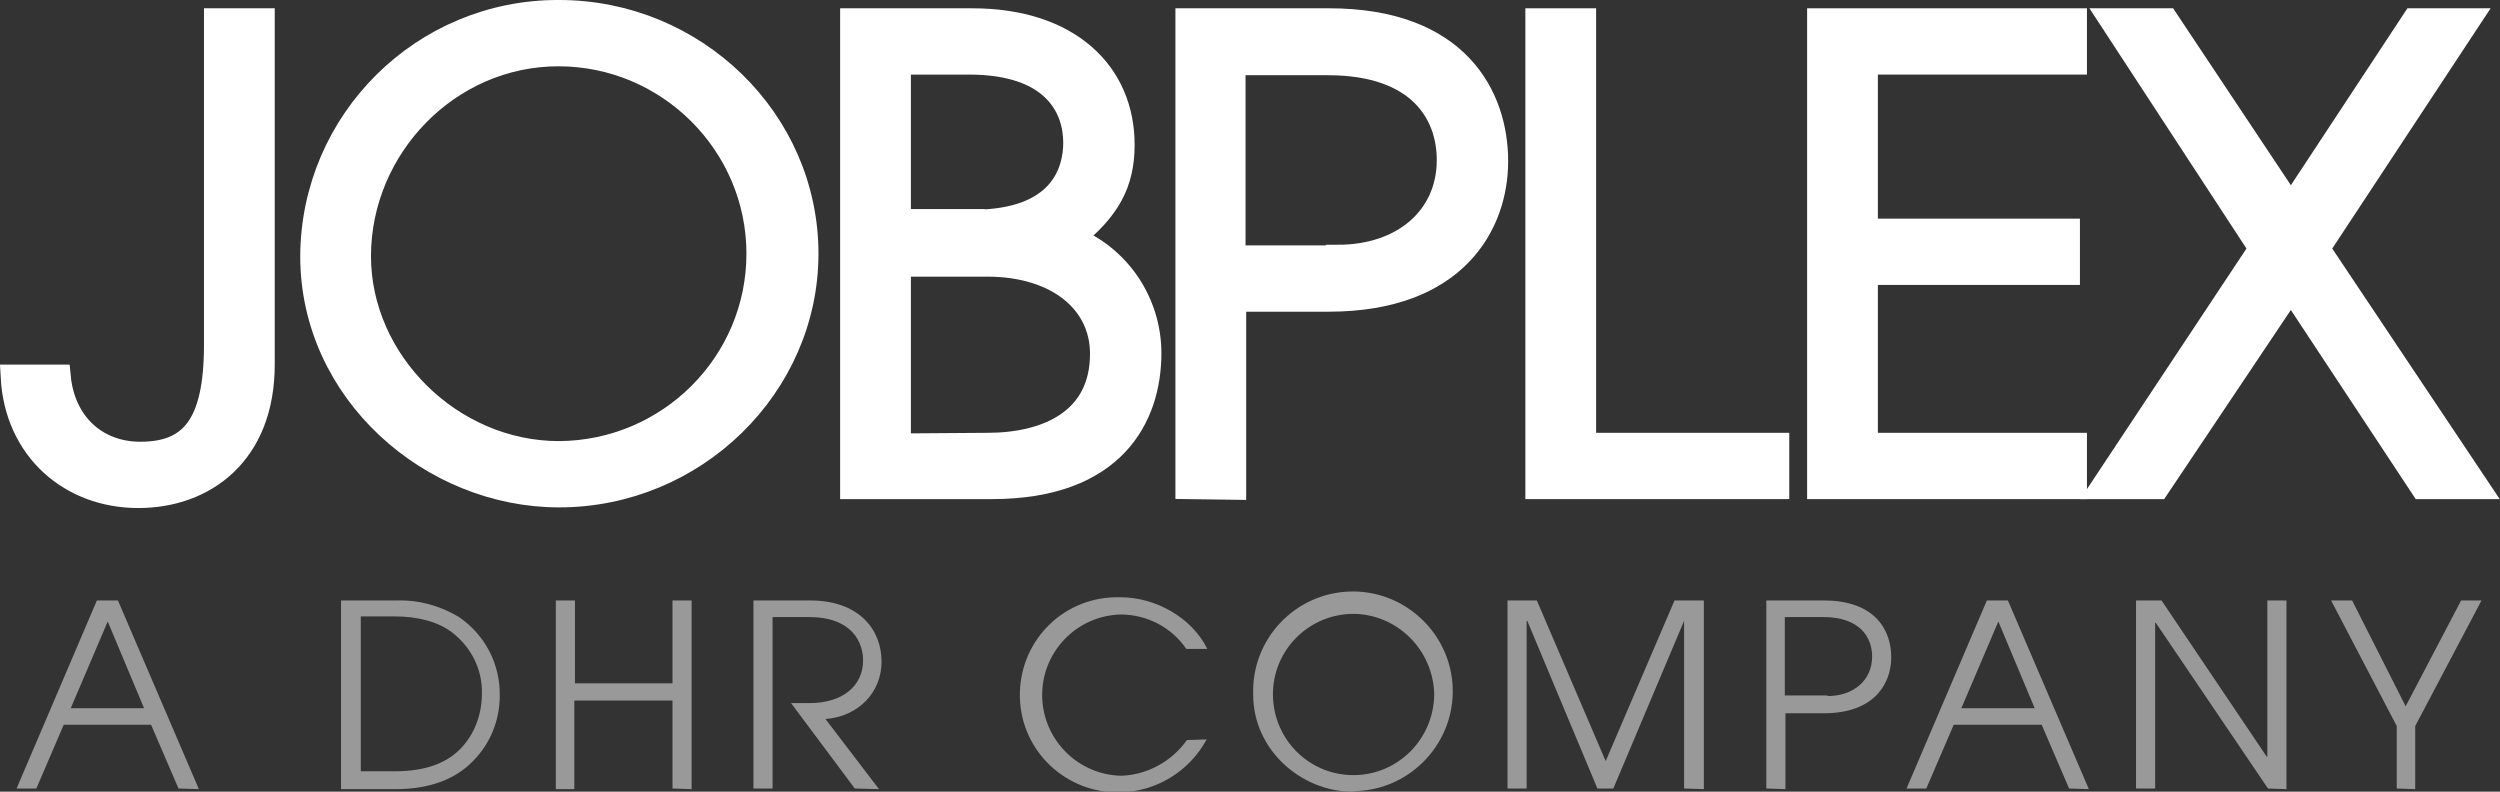
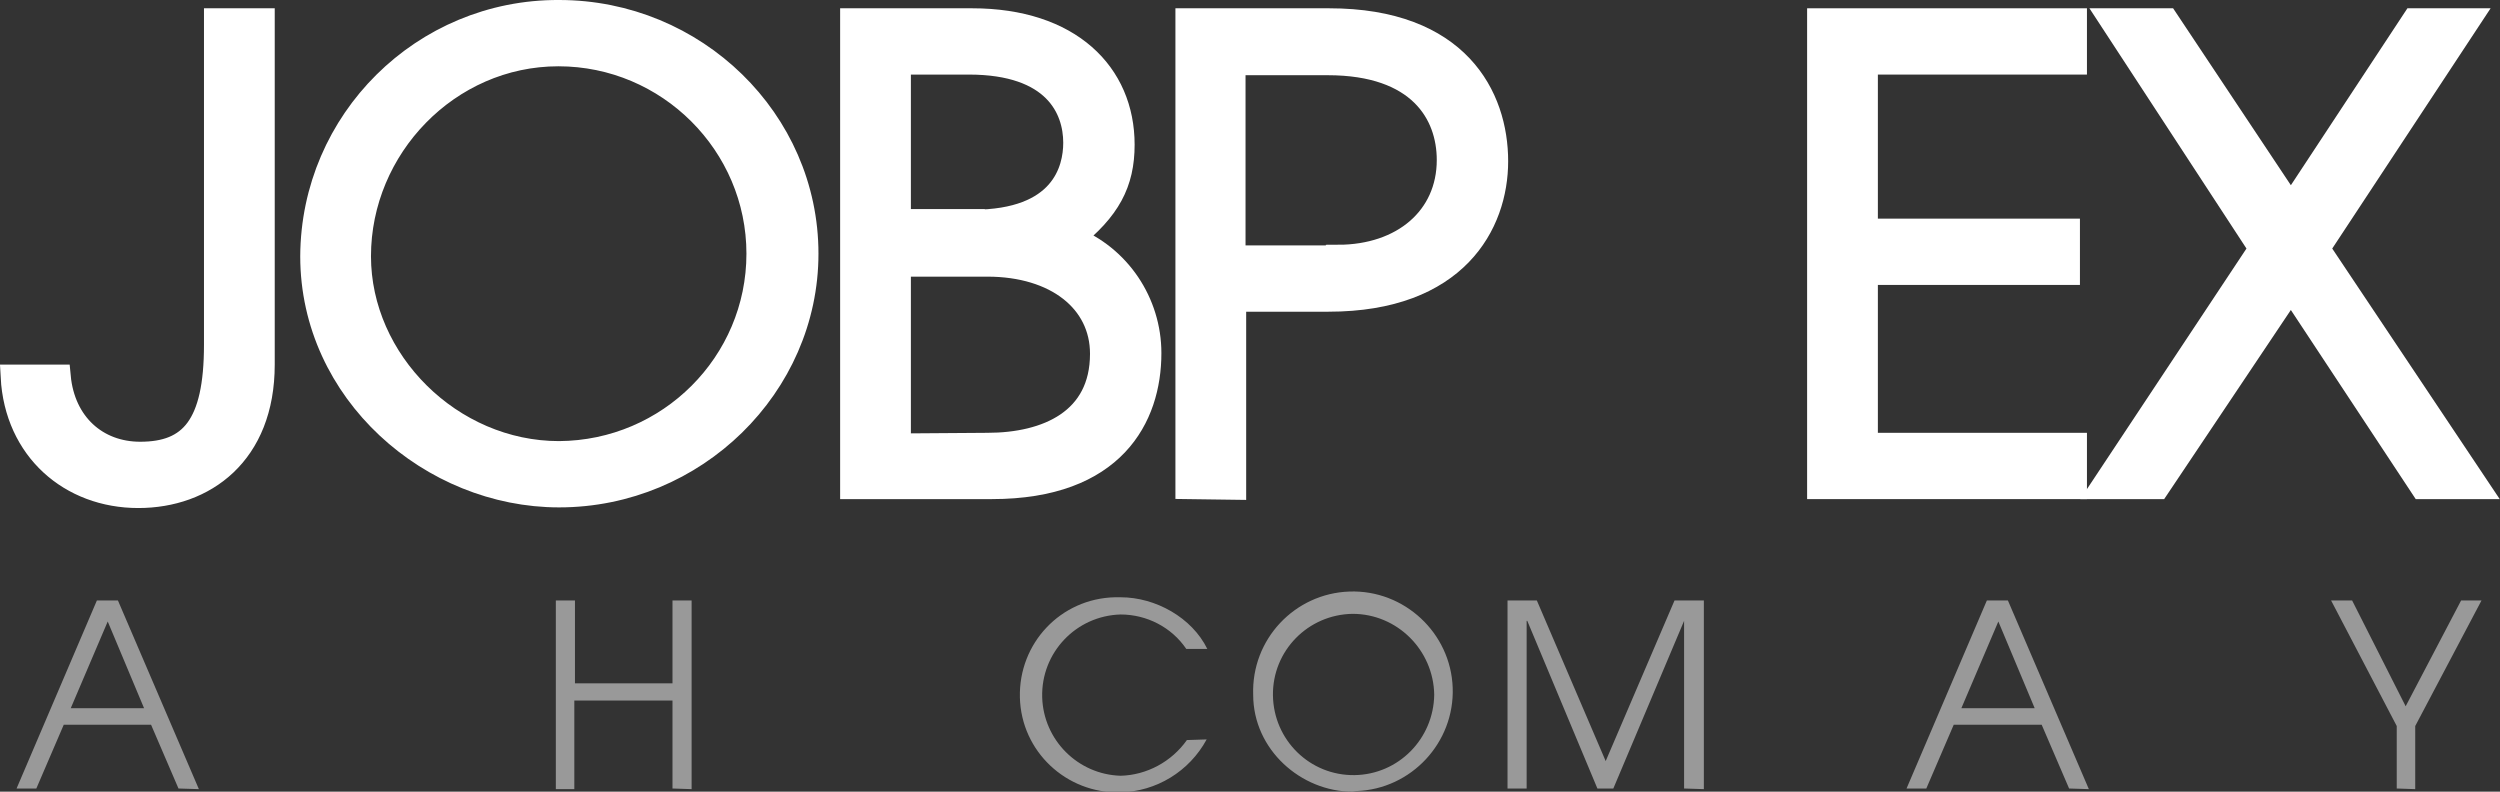
<svg xmlns="http://www.w3.org/2000/svg" version="1.1" id="Layer_1" x="0px" y="0px" viewBox="0 0 392.2 124.2" style="enable-background:new 0 0 392.2 124.2;" xml:space="preserve">
  <rect x="0" y="0" width="392.2" height="124.2" fill="#333333" stroke="none" />
  <style type="text/css">
	.st0{fill:#FFFFFF;stroke:#FFFFFF;stroke-width:3.8;stroke-miterlimit:10;}
	.st1{fill:#999999;}
</style>
  <g id="Layer_2_1_">
    <g id="Layer_1-2">
      <g id="Text">
        <path class="st0" d="M33.9,3.2h7.3v54c0,14-9.2,20.6-19.5,20.6C11.1,77.8,2.6,70.5,2,59.1h7.2c0.7,7.4,5.9,12.1,12.8,12.1     c8,0,11.9-4.4,11.9-17.1L33.9,3.2z" />
        <path class="st0" d="M87.7,77.7c-20,0-38.7-16.2-38.7-37.5C49.1,19,66.4,1.8,87.7,1.9c0,0,0,0,0,0l0,0c21.3,0,38.8,17,38.8,37.9     C126.5,60.5,109,77.7,87.7,77.7z M87.6,8.5c-17.3,0-31.3,14.6-31.3,31.7c0,16.5,14.4,30.9,31.4,30.9C105,71,119,57,119,39.8     S104.9,8.5,87.6,8.5L87.6,8.5z" />
        <path class="st0" d="M133.7,76.4V3.2h18.8c15.3,0,23.6,8.4,23.6,19.5c0,6-2.2,10.1-8,14.7c7.4,2.9,12.2,10.1,12.2,18     c0,10-5.6,21-24.7,21L133.7,76.4z M152.6,34.8c14.1,0,16.1-8.1,16.1-12.4c0-5.4-3.2-12.6-16.7-12.6h-11v24.9H152.6z M154.9,69.8     c9.4,0,18-3.8,18-14.3c0-8.3-7.2-14-18-14h-13.9v28.4L154.9,69.8z" />
        <path class="st0" d="M186.3,76.4V3.2h22.2c20.2,0,26.2,12,26.2,22.1c0,9.8-6.3,21.7-26.3,21.7h-14.8v29.5L186.3,76.4z      M209.9,40.3c10.2,0,17.4-6.1,17.4-15.2c0-7.3-4.6-15.2-19-15.2h-14.8v30.5H209.9z" />
-         <path class="st0" d="M241.2,76.4V3.2h7.3v66.6h30.3v6.6L241.2,76.4z" />
        <path class="st0" d="M285.4,76.4V3.2h40.1v6.6h-32.8v26.4h31.7v6.6h-31.7v27h32.8v6.6L285.4,76.4z" />
        <path class="st0" d="M380,76.4l-20.6-31.2l-20.9,31.2h-8.6L354.7,39L331.3,3.2h8.6l19.5,29.3l19.3-29.3h8.5L363.6,39l25,37.4     L380,76.4z" />
        <path class="st1" d="M28,123.7l-4.3-10H10l-4.3,10H2.6l12.6-29.5h3.3l12.7,29.6L28,123.7z M16.9,97.5l-5.8,13.6h11.5L16.9,97.5z" />
-         <path class="st1" d="M53.5,123.7V94.2h8.7c3.5-0.1,6.8,0.8,9.8,2.6c4.1,2.8,6.5,7.4,6.4,12.4c0,3.8-1.5,7.5-4.2,10.2     c-2.9,3-7.1,4.4-12.1,4.4H53.5z M61.9,121c4.9,0,8.2-1.3,10.4-3.6c2.2-2.3,3.3-5.4,3.3-8.6c0.1-3.8-1.7-7.3-4.7-9.6     c-2.1-1.6-5.2-2.5-9-2.5h-5.3V121L61.9,121z" />
        <path class="st1" d="M105.5,123.7v-13.8H90.1v13.9h-2.9V94.2h3v13h15.3v-13h3v29.6L105.5,123.7z" />
-         <path class="st1" d="M134.1,123.7l-10-13.4h2.9c5.2,0,8.4-2.7,8.4-6.7c0-2.8-1.7-6.8-8.5-6.8h-5.7v26.9h-3V94.2h8.9     c7.7,0,11.2,4.6,11.2,9.6c0,4.8-3.6,8.6-8.8,9l8.4,11L134.1,123.7z" />
        <path class="st1" d="M189.3,116c-2.7,5-7.9,8.2-13.6,8.3c-8.4,0.2-15.5-6.4-15.7-14.9s6.4-15.5,14.9-15.7c0,0,0,0,0.1,0     c0.3,0,0.5,0,0.8,0c5.5,0,11.2,3.2,13.6,8.1h-3.3c-2.3-3.4-6.2-5.4-10.3-5.4c-7,0.2-12.5,6-12.3,13c0.2,6.7,5.6,12.1,12.3,12.3     c4.1-0.1,8-2.2,10.4-5.6L189.3,116z" />
        <path class="st1" d="M212.2,124.2c-8.1,0-15.6-6.6-15.6-15.2c-0.3-8.7,6.5-15.9,15.1-16.2s15.9,6.5,16.2,15.1     s-6.5,15.9-15.1,16.2l0,0L212.2,124.2z M212.2,96.3c-7,0.1-12.6,5.8-12.5,12.8c0.1,7,5.8,12.6,12.8,12.5     c6.9-0.1,12.4-5.7,12.5-12.6C224.9,102,219.2,96.3,212.2,96.3L212.2,96.3z" />
        <path class="st1" d="M264.2,123.7V97.4l0,0l-11.1,26.3h-2.5l-11-26.3h-0.1v26.3h-3V94.2h4.6l10.8,25.2l10.8-25.2h4.6v29.6     L264.2,123.7z" />
-         <path class="st1" d="M277.1,123.7V94.2h9c8.2,0,10.6,4.8,10.6,8.9s-2.6,8.8-10.6,8.8h-6v11.9L277.1,123.7z M286.7,109.2     c4.1,0,7-2.5,7-6.2c0-3-1.9-6.2-7.7-6.2h-6v12.3H286.7z" />
        <path class="st1" d="M324.6,123.7l-4.3-10h-13.8l-4.3,10h-3.1l12.6-29.5h3.3l12.7,29.6L324.6,123.7z M313.5,97.5l-5.8,13.6h11.5     L313.5,97.5z" />
-         <path class="st1" d="M355.8,123.7l-17.6-26h-0.1v26h-3V94.2h4l16.5,24.5h0.1V94.2h3v29.6L355.8,123.7z" />
        <path class="st1" d="M376,123.7v-9.8l-10.3-19.7h3.3l8.4,16.6l8.7-16.6h3.2l-10.4,19.7v9.9L376,123.7z" />
      </g>
    </g>
  </g>
</svg>